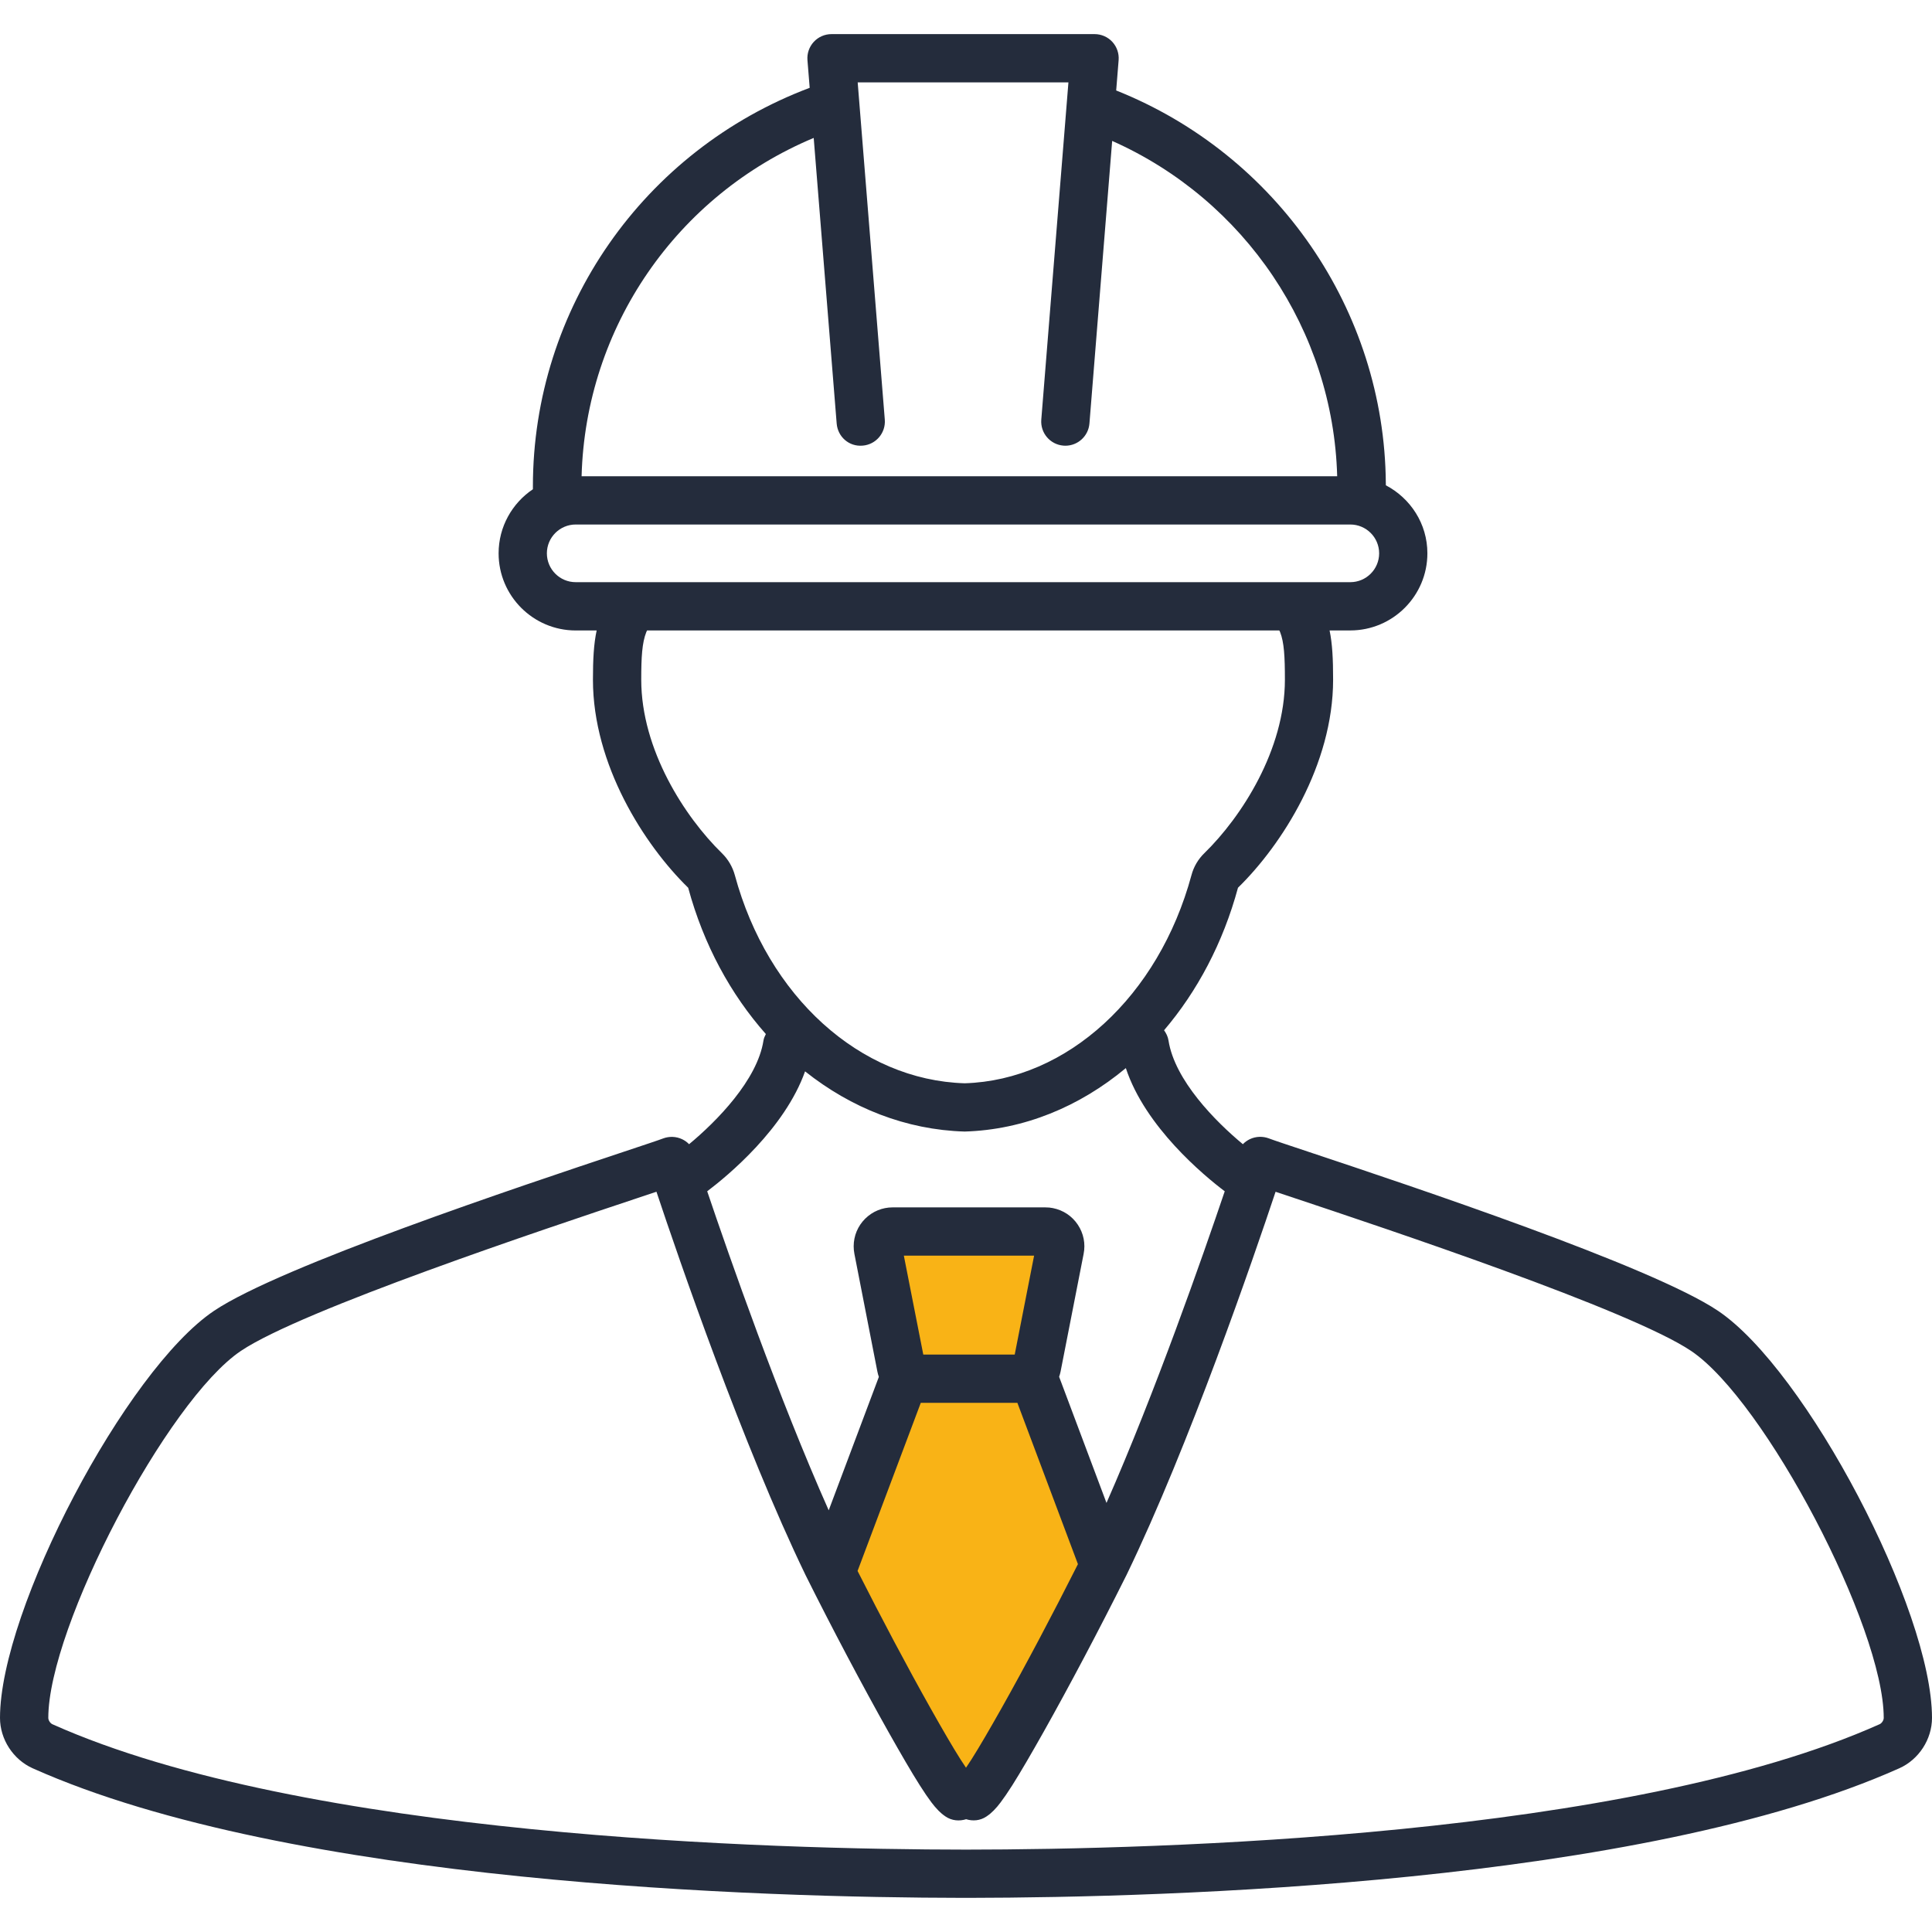
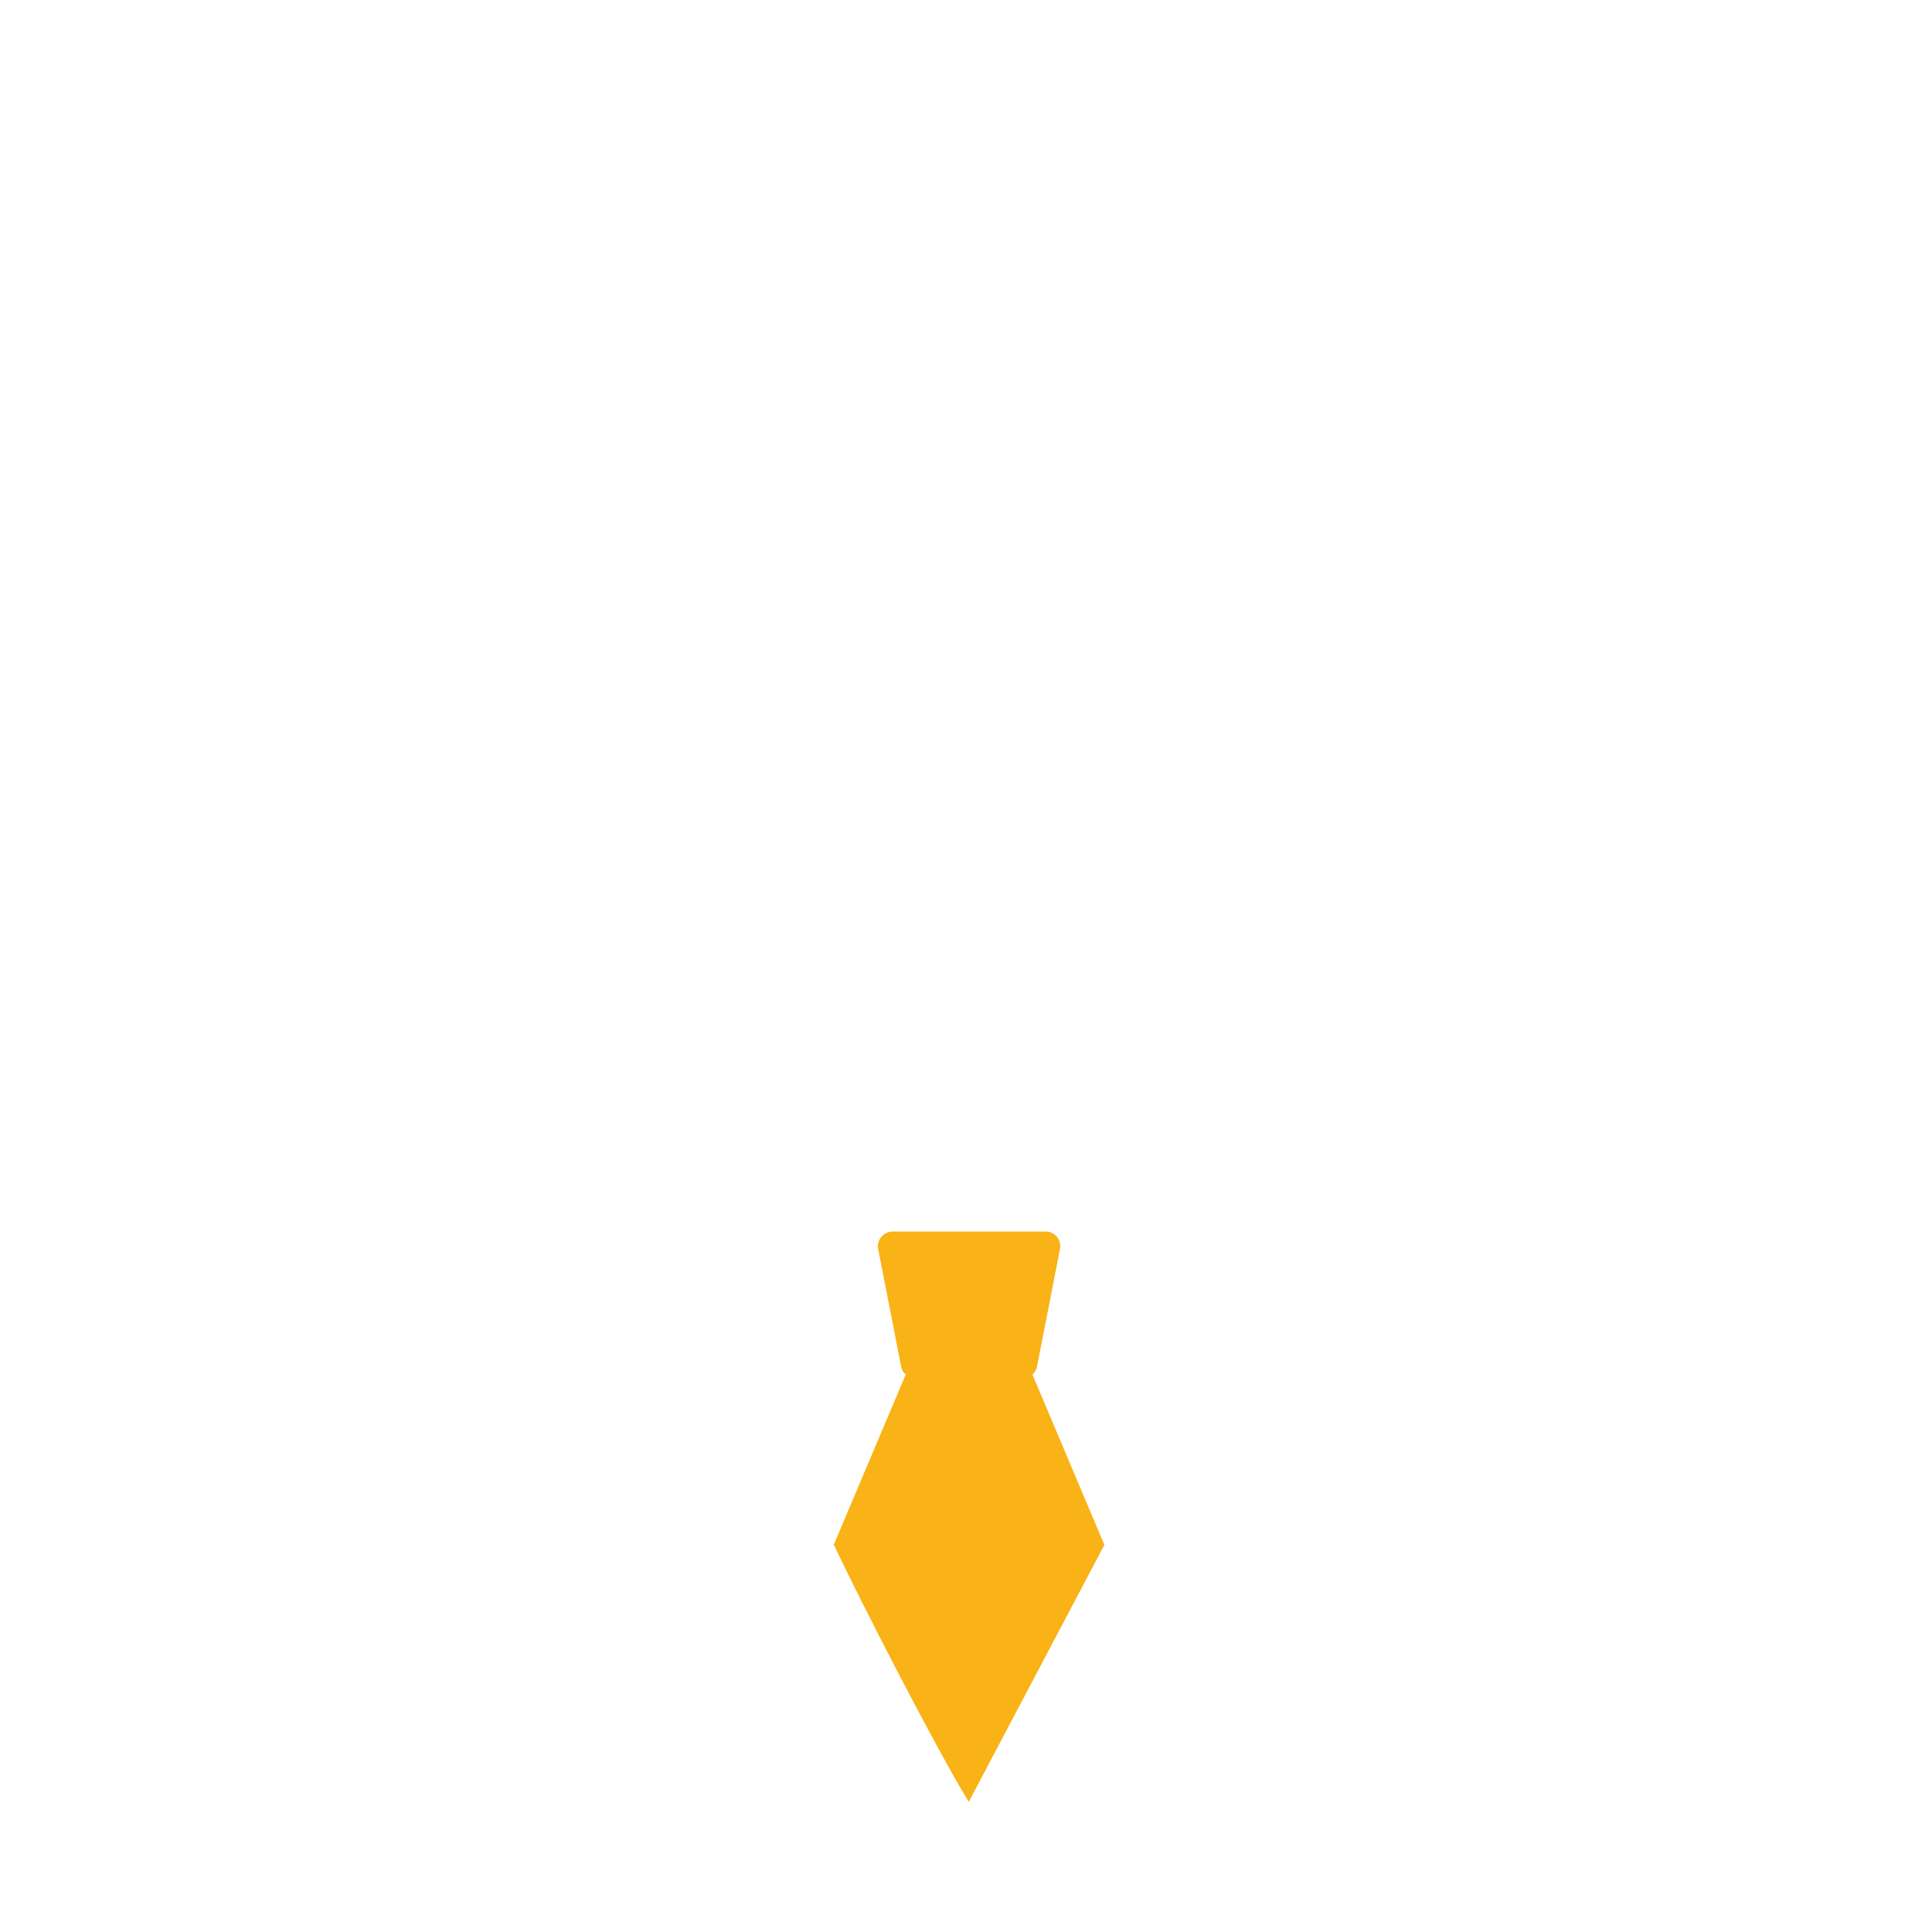
<svg xmlns="http://www.w3.org/2000/svg" x="0px" y="0px" viewBox="0 0 64 64" style="enable-background:new 0 0 64 64;" xml:space="preserve">
  <g id="_x38_">
    <path style="fill:#F9B316;" d="M32.091,59.691c-1.133-1.866-3.538-6.551-4.471-8.521l2.329-5.508  c0.014-0.041,0.028-0.083,0.055-0.124c-0.076-0.069-0.131-0.159-0.152-0.263l-0.76-3.891c-0.007-0.035-0.014-0.069-0.014-0.097  c0.007-0.276,0.228-0.491,0.498-0.491h5.052c0.035,0,0.069,0,0.104,0.007c0.263,0.055,0.435,0.311,0.38,0.58l-0.76,3.891  c-0.021,0.104-0.076,0.194-0.152,0.263c0.021,0.041,0.041,0.083,0.055,0.124l2.329,5.515" />
-     <path style="fill:#242C3C;" d="M56.911,43.422c-2.197-1.476-10.146-4.127-13.54-5.258c-0.708-0.236-1.19-0.396-1.335-0.452  c-0.205-0.078-0.434-0.07-0.633,0.024c-0.087,0.042-0.166,0.098-0.231,0.167c-0.908-0.751-2.259-2.119-2.464-3.436  c-0.02-0.128-0.076-0.239-0.147-0.338c1.099-1.29,1.954-2.894,2.449-4.722c1.453-1.417,3.151-4.073,3.151-6.892  c0-0.69-0.025-1.19-0.117-1.631h0.686c1.409,0,2.554-1.146,2.554-2.555c0-0.981-0.562-1.825-1.376-2.253v-0.044  c0-0.009,0-0.017-0.001-0.026c-0.043-5.734-3.606-10.887-8.932-13.009l0.081-1.005c0.018-0.223-0.059-0.442-0.209-0.606  C36.696,1.223,36.483,1.13,36.26,1.13h-8.715c-0.223,0-0.437,0.093-0.588,0.257c-0.151,0.164-0.227,0.384-0.209,0.606l0.074,0.916  c-5.502,2.072-9.169,7.31-9.169,13.205v0.093c-0.684,0.459-1.136,1.239-1.136,2.123c0,1.409,1.146,2.555,2.554,2.555h0.694  c-0.097,0.452-0.123,0.959-0.123,1.631c0,2.815,1.699,5.472,3.155,6.892c0.511,1.888,1.411,3.535,2.573,4.846  c-0.033,0.068-0.067,0.136-0.079,0.215c-0.203,1.31-1.555,2.681-2.464,3.434c-0.066-0.068-0.144-0.124-0.23-0.165  c-0.198-0.094-0.428-0.102-0.632-0.025c-0.144,0.056-0.626,0.215-1.33,0.45c-3.396,1.132-11.348,3.783-13.545,5.26  C4.173,45.382,0,53.322,0,56.907c0,0.708,0.435,1.379,1.083,1.67c8.574,3.835,24.249,4.284,30.813,4.292c0.001,0,0.001,0,0.002,0  c0.032,0,0.069,0,0.102,0s0.069,0,0.102,0c0.001,0,0.001,0,0.002,0c6.564-0.009,22.239-0.458,30.814-4.293  C63.565,58.286,64,57.615,64,56.907C64,53.322,59.827,45.382,56.911,43.422z M26.955,4.569l0.761,9.46  c0.035,0.44,0.41,0.774,0.861,0.733c0.44-0.035,0.768-0.421,0.733-0.861L28.412,2.729h6.981l-0.899,11.172  c-0.035,0.44,0.293,0.826,0.733,0.861c0.022,0.002,0.044,0.003,0.065,0.003c0.412,0,0.763-0.317,0.797-0.736l0.753-9.361  c4.398,1.954,7.322,6.286,7.454,11.108H19.266C19.399,10.841,22.418,6.468,26.955,4.569z M18.116,18.33  c0-0.527,0.429-0.955,0.955-0.955h25.66c0.526,0,0.955,0.428,0.955,0.955s-0.429,0.955-0.955,0.955h-25.66  C18.545,19.286,18.116,18.857,18.116,18.33z M23.914,28.263c-1.233-1.203-2.672-3.43-2.672-5.747c0-0.749,0.027-1.221,0.167-1.576  c0.01-0.025,0.017-0.039,0.025-0.055h20.945c0.008,0.016,0.017,0.031,0.026,0.053c0.134,0.339,0.159,0.816,0.159,1.578  c0,2.321-1.438,4.547-2.668,5.746c-0.207,0.201-0.355,0.454-0.427,0.728c-1.089,4.022-4.127,6.793-7.511,6.895  c-3.466-0.102-6.526-2.873-7.615-6.892C24.268,28.718,24.121,28.465,23.914,28.263z M26.669,35.49  c1.527,1.215,3.346,1.938,5.287,1.994c1.959-0.058,3.802-0.822,5.339-2.102c0.64,1.946,2.582,3.557,3.276,4.081  c-0.726,2.145-2.298,6.644-3.917,10.323l-1.569-4.178c0.02-0.058,0.037-0.117,0.049-0.178l0.762-3.891  c0.068-0.338-0.001-0.683-0.192-0.969c-0.191-0.287-0.483-0.482-0.825-0.55c-0.084-0.017-0.146-0.023-0.255-0.024h-5.05  c-0.002,0-0.002,0-0.004,0c-0.343,0-0.665,0.133-0.909,0.374c-0.245,0.243-0.381,0.567-0.382,0.914  c0,0.084,0.008,0.169,0.024,0.251l0.761,3.898c0.012,0.062,0.029,0.121,0.049,0.179l-1.661,4.419  c-1.658-3.725-3.285-8.377-4.025-10.568C24.109,38.948,25.995,37.388,26.669,35.49z M32.182,58.282  c-0.066,0.104-0.126,0.194-0.182,0.276c-0.056-0.082-0.116-0.172-0.181-0.275c-0.266-0.42-0.605-1.004-0.996-1.699  c-0.766-1.361-1.628-2.989-2.415-4.544l2.094-5.569h3.2l2.006,5.343c-0.823,1.634-1.732,3.353-2.53,4.771  C32.786,57.28,32.447,57.863,32.182,58.282z M33.614,44.871h-3.029l-0.644-3.276h4.315L33.614,44.871z M62.264,57.117  C53.925,60.847,38.4,61.267,32,61.271c-6.4-0.004-21.925-0.423-30.263-4.153c-0.073-0.033-0.137-0.131-0.137-0.211  c0-3.014,3.936-10.513,6.381-12.157c2.018-1.356,10.112-4.054,13.159-5.07c0.225-0.075,0.428-0.143,0.606-0.202  c0.724,2.174,2.86,8.4,4.941,12.703c0.872,1.749,1.872,3.639,2.742,5.187c0.408,0.724,0.761,1.332,1.039,1.77  c0.149,0.236,0.278,0.423,0.39,0.572c0.073,0.097,0.14,0.176,0.237,0.276c0.058,0.056,0.119,0.114,0.226,0.187  c0.21,0.143,0.459,0.161,0.684,0.091c0.219,0.068,0.462,0.05,0.669-0.088c0.11-0.073,0.173-0.133,0.243-0.201  c0.086-0.087,0.153-0.167,0.226-0.264c0.112-0.148,0.241-0.336,0.391-0.572c0.276-0.437,0.63-1.046,1.038-1.77  c0.854-1.52,1.838-3.381,2.711-5.127c0.012-0.023,0.025-0.044,0.035-0.069c2.077-4.296,4.212-10.52,4.937-12.694  c0.18,0.06,0.384,0.128,0.611,0.204c3.046,1.016,11.138,3.713,13.154,5.068c2.445,1.644,6.381,9.143,6.381,12.157  C62.401,56.987,62.337,57.085,62.264,57.117z" />
  </g>
  <g id="Layer_1" />
</svg>